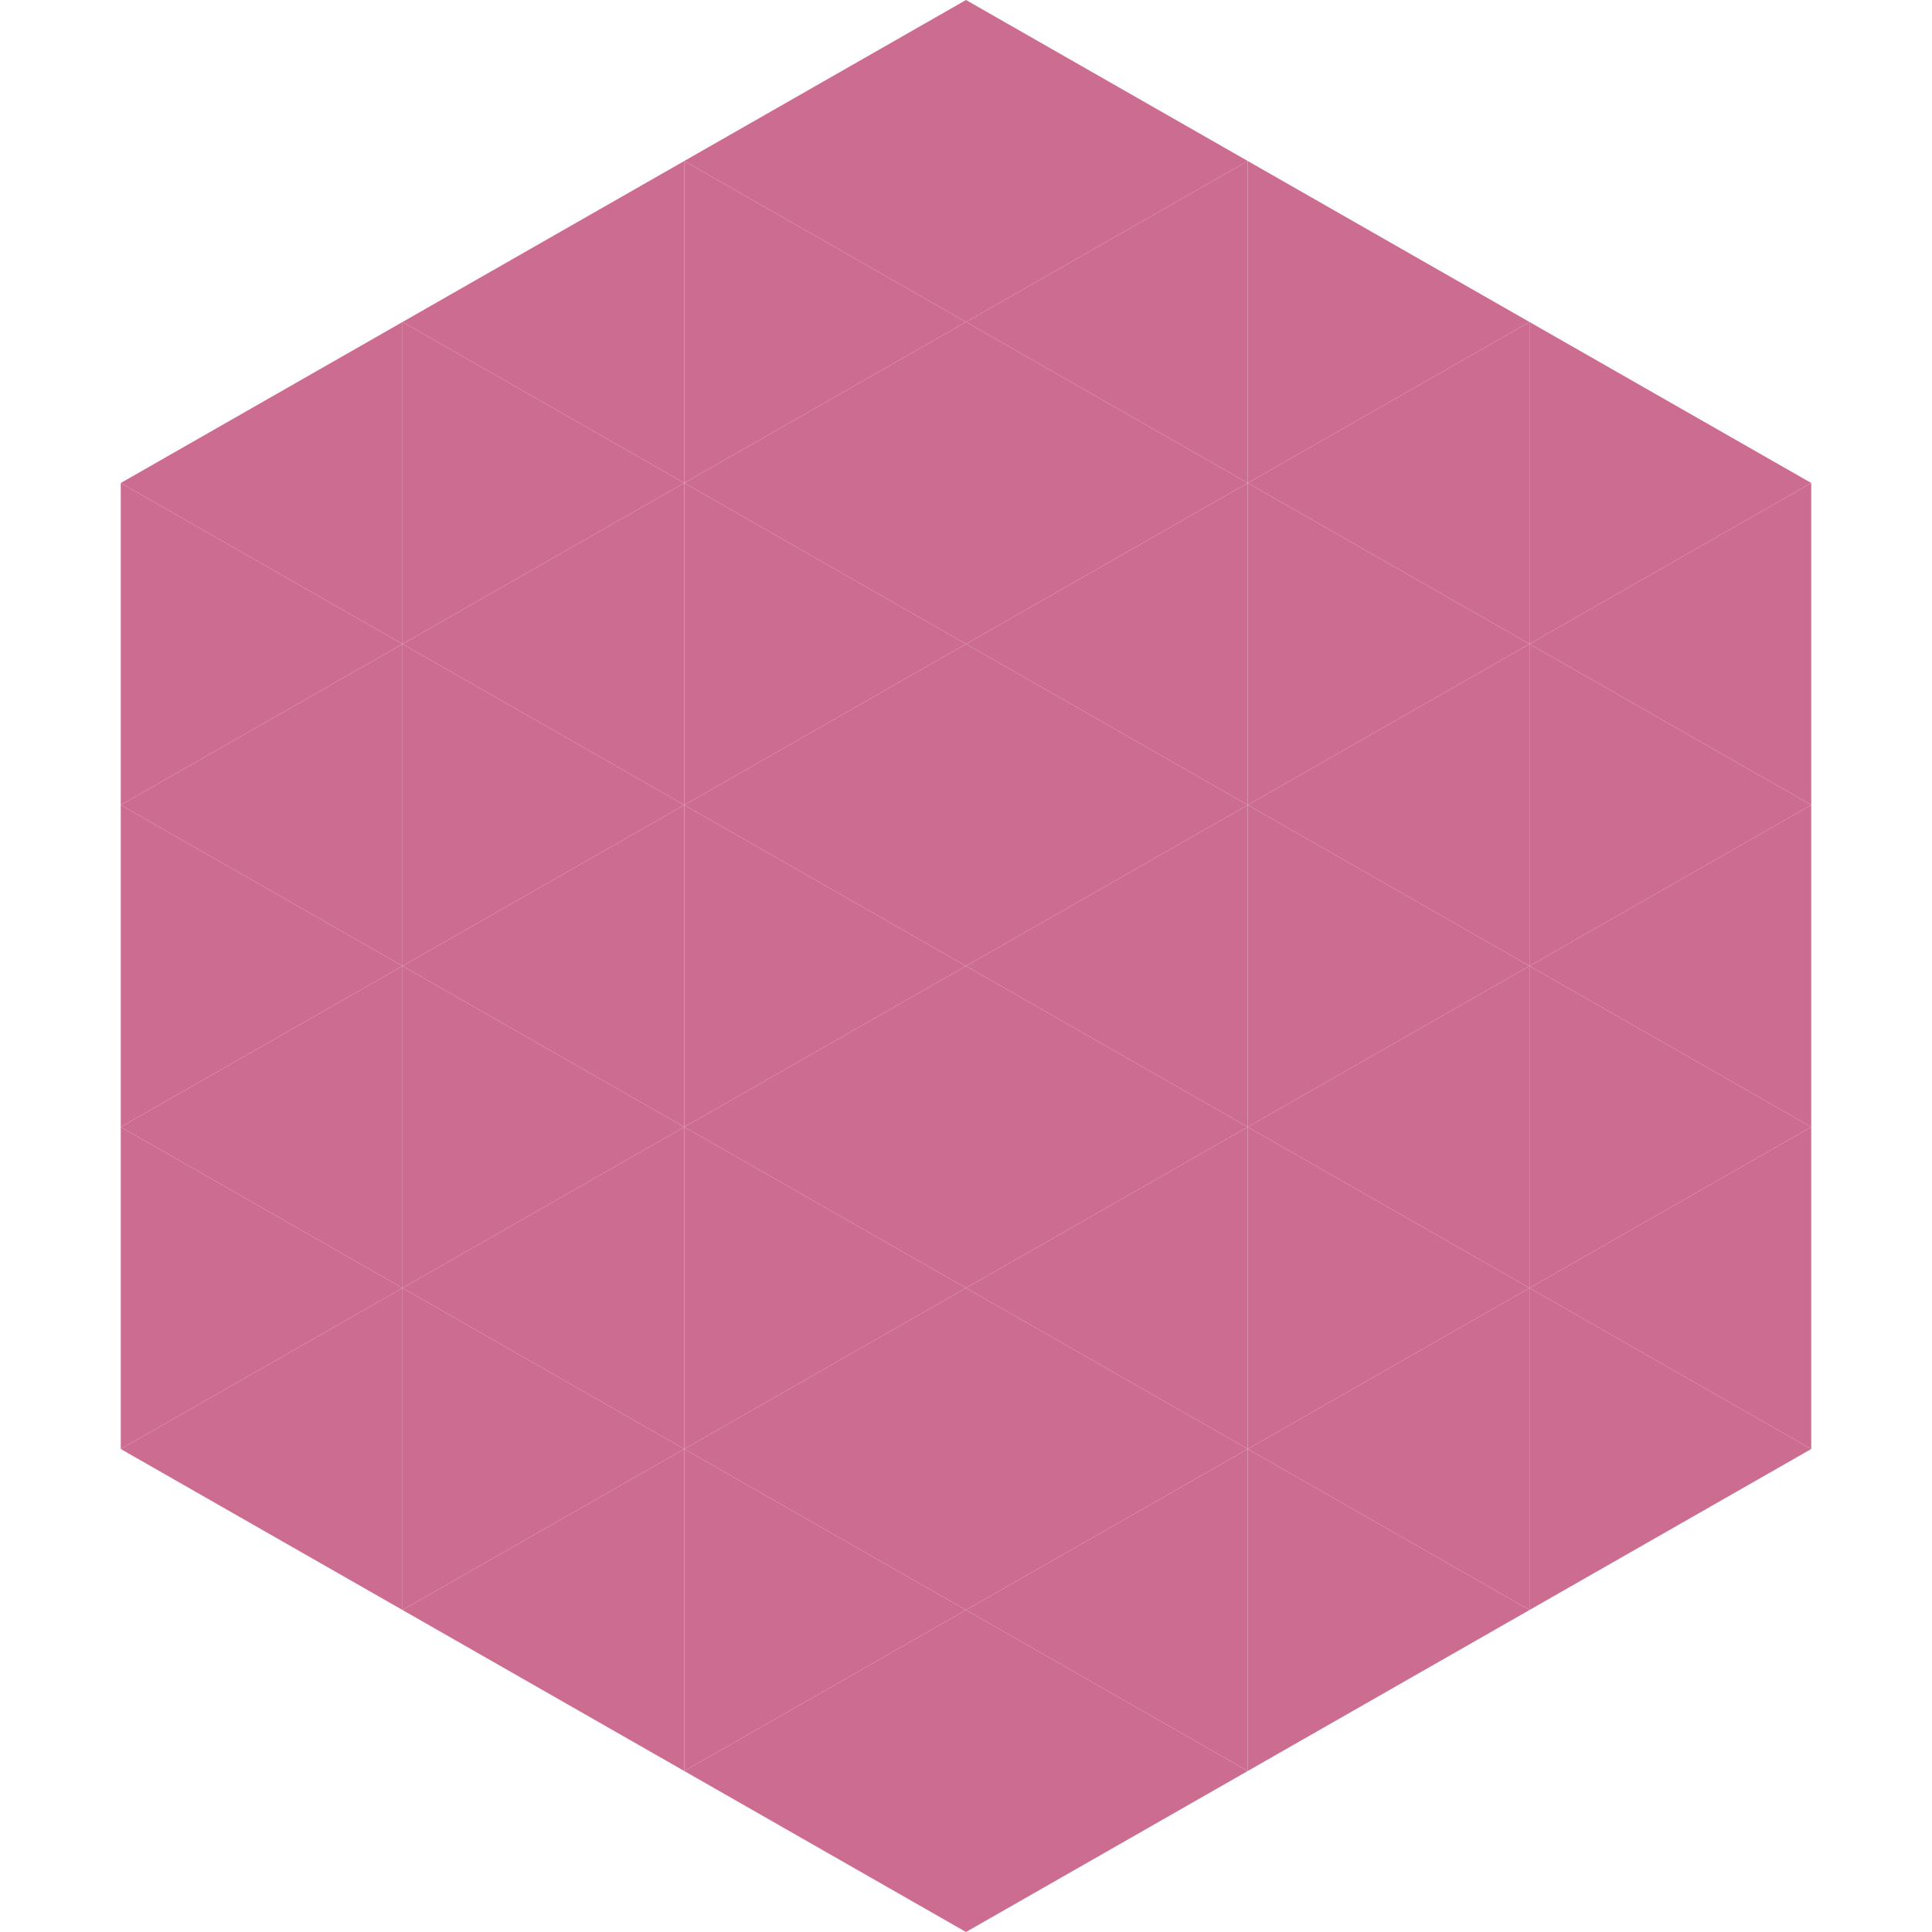
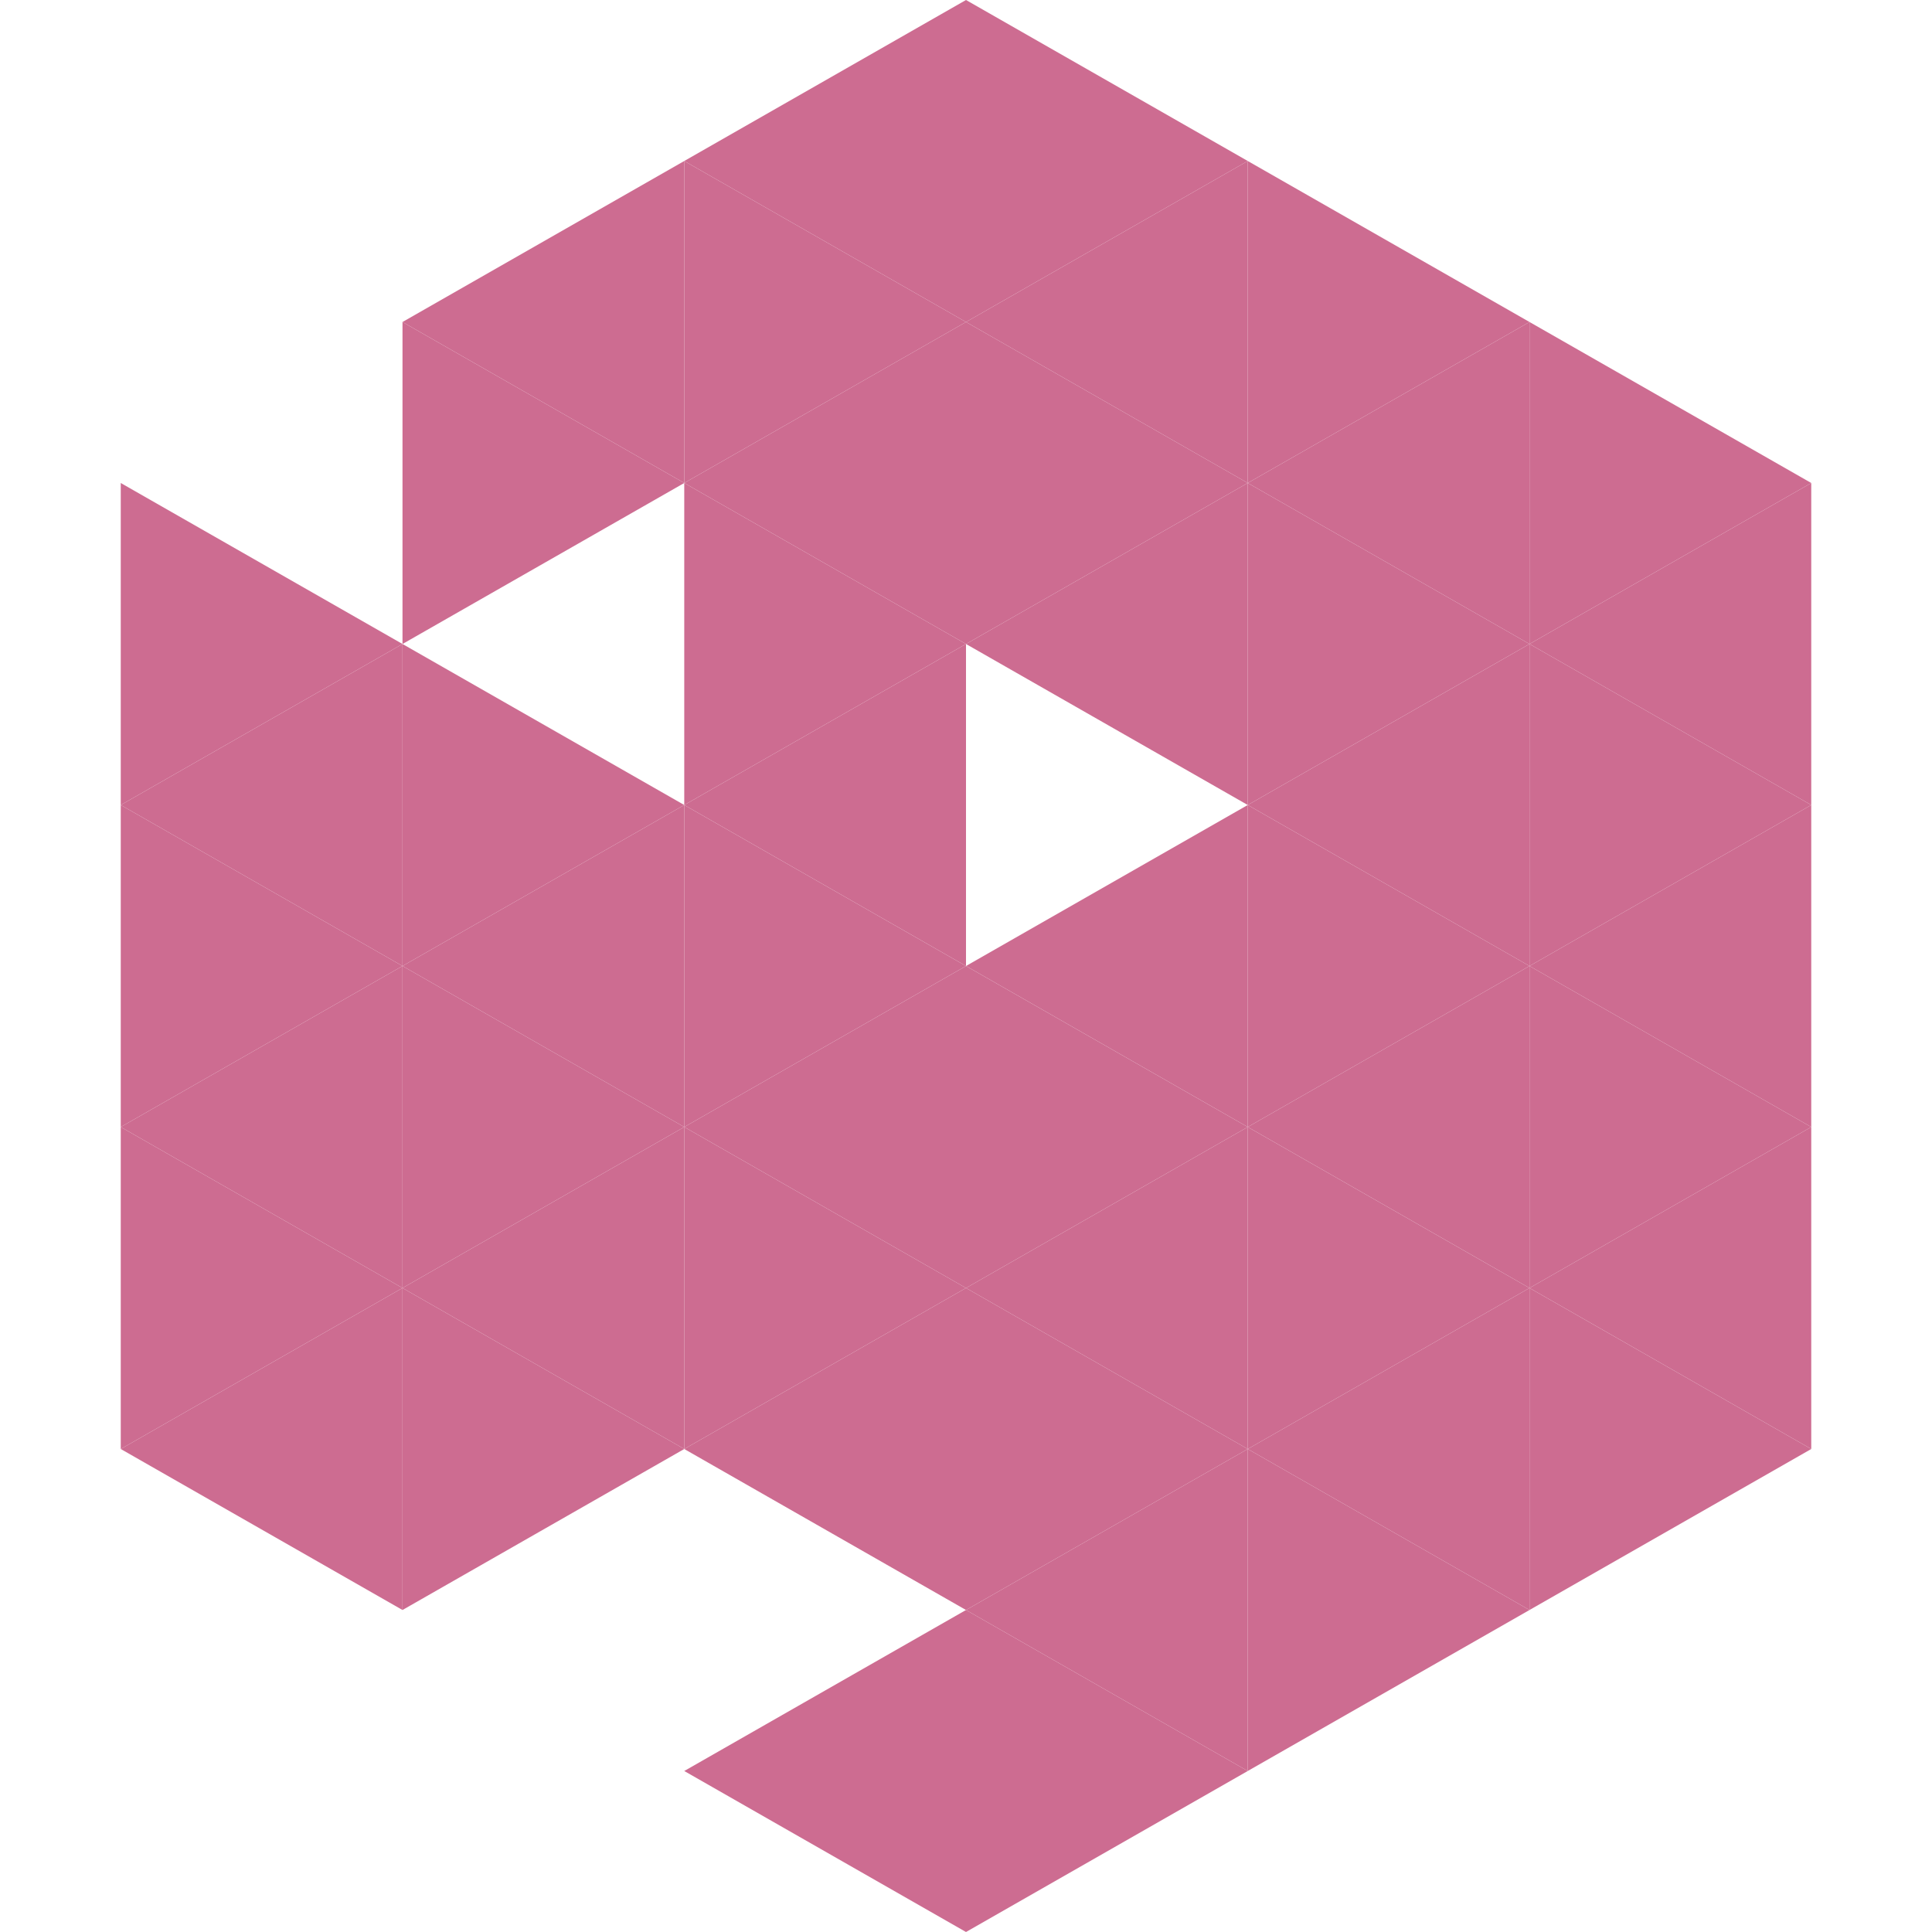
<svg xmlns="http://www.w3.org/2000/svg" width="240" height="240">
-   <polygon points="50,40 15,60 50,80" style="fill:rgb(205,108,145)" />
  <polygon points="190,40 225,60 190,80" style="fill:rgb(205,108,145)" />
  <polygon points="15,60 50,80 15,100" style="fill:rgb(205,108,145)" />
  <polygon points="225,60 190,80 225,100" style="fill:rgb(205,108,145)" />
  <polygon points="50,80 15,100 50,120" style="fill:rgb(205,108,145)" />
  <polygon points="190,80 225,100 190,120" style="fill:rgb(205,108,145)" />
  <polygon points="15,100 50,120 15,140" style="fill:rgb(205,108,145)" />
  <polygon points="225,100 190,120 225,140" style="fill:rgb(205,108,145)" />
  <polygon points="50,120 15,140 50,160" style="fill:rgb(205,108,145)" />
  <polygon points="190,120 225,140 190,160" style="fill:rgb(205,108,145)" />
  <polygon points="15,140 50,160 15,180" style="fill:rgb(205,108,145)" />
  <polygon points="225,140 190,160 225,180" style="fill:rgb(205,108,145)" />
  <polygon points="50,160 15,180 50,200" style="fill:rgb(205,108,145)" />
  <polygon points="190,160 225,180 190,200" style="fill:rgb(205,108,145)" />
  <polygon points="15,180 50,200 15,220" style="fill:rgb(255,255,255); fill-opacity:0" />
  <polygon points="225,180 190,200 225,220" style="fill:rgb(255,255,255); fill-opacity:0" />
  <polygon points="50,0 85,20 50,40" style="fill:rgb(255,255,255); fill-opacity:0" />
  <polygon points="190,0 155,20 190,40" style="fill:rgb(255,255,255); fill-opacity:0" />
  <polygon points="85,20 50,40 85,60" style="fill:rgb(205,108,145)" />
  <polygon points="155,20 190,40 155,60" style="fill:rgb(205,108,145)" />
  <polygon points="50,40 85,60 50,80" style="fill:rgb(205,108,145)" />
  <polygon points="190,40 155,60 190,80" style="fill:rgb(205,108,145)" />
-   <polygon points="85,60 50,80 85,100" style="fill:rgb(205,108,145)" />
  <polygon points="155,60 190,80 155,100" style="fill:rgb(205,108,145)" />
  <polygon points="50,80 85,100 50,120" style="fill:rgb(205,108,145)" />
  <polygon points="190,80 155,100 190,120" style="fill:rgb(205,108,145)" />
  <polygon points="85,100 50,120 85,140" style="fill:rgb(205,108,145)" />
  <polygon points="155,100 190,120 155,140" style="fill:rgb(205,108,145)" />
  <polygon points="50,120 85,140 50,160" style="fill:rgb(205,108,145)" />
  <polygon points="190,120 155,140 190,160" style="fill:rgb(205,108,145)" />
  <polygon points="85,140 50,160 85,180" style="fill:rgb(205,108,145)" />
  <polygon points="155,140 190,160 155,180" style="fill:rgb(205,108,145)" />
  <polygon points="50,160 85,180 50,200" style="fill:rgb(205,108,145)" />
  <polygon points="190,160 155,180 190,200" style="fill:rgb(205,108,145)" />
-   <polygon points="85,180 50,200 85,220" style="fill:rgb(205,108,145)" />
  <polygon points="155,180 190,200 155,220" style="fill:rgb(205,108,145)" />
  <polygon points="120,0 85,20 120,40" style="fill:rgb(205,108,145)" />
  <polygon points="120,0 155,20 120,40" style="fill:rgb(205,108,145)" />
  <polygon points="85,20 120,40 85,60" style="fill:rgb(205,108,145)" />
  <polygon points="155,20 120,40 155,60" style="fill:rgb(205,108,145)" />
  <polygon points="120,40 85,60 120,80" style="fill:rgb(205,108,145)" />
  <polygon points="120,40 155,60 120,80" style="fill:rgb(205,108,145)" />
  <polygon points="85,60 120,80 85,100" style="fill:rgb(205,108,145)" />
  <polygon points="155,60 120,80 155,100" style="fill:rgb(205,108,145)" />
  <polygon points="120,80 85,100 120,120" style="fill:rgb(205,108,145)" />
-   <polygon points="120,80 155,100 120,120" style="fill:rgb(205,108,145)" />
  <polygon points="85,100 120,120 85,140" style="fill:rgb(205,108,145)" />
  <polygon points="155,100 120,120 155,140" style="fill:rgb(205,108,145)" />
  <polygon points="120,120 85,140 120,160" style="fill:rgb(205,108,145)" />
  <polygon points="120,120 155,140 120,160" style="fill:rgb(205,108,145)" />
  <polygon points="85,140 120,160 85,180" style="fill:rgb(205,108,145)" />
  <polygon points="155,140 120,160 155,180" style="fill:rgb(205,108,145)" />
  <polygon points="120,160 85,180 120,200" style="fill:rgb(205,108,145)" />
  <polygon points="120,160 155,180 120,200" style="fill:rgb(205,108,145)" />
-   <polygon points="85,180 120,200 85,220" style="fill:rgb(205,108,145)" />
  <polygon points="155,180 120,200 155,220" style="fill:rgb(205,108,145)" />
  <polygon points="120,200 85,220 120,240" style="fill:rgb(205,108,145)" />
  <polygon points="120,200 155,220 120,240" style="fill:rgb(205,108,145)" />
  <polygon points="85,220 120,240 85,260" style="fill:rgb(255,255,255); fill-opacity:0" />
  <polygon points="155,220 120,240 155,260" style="fill:rgb(255,255,255); fill-opacity:0" />
</svg>